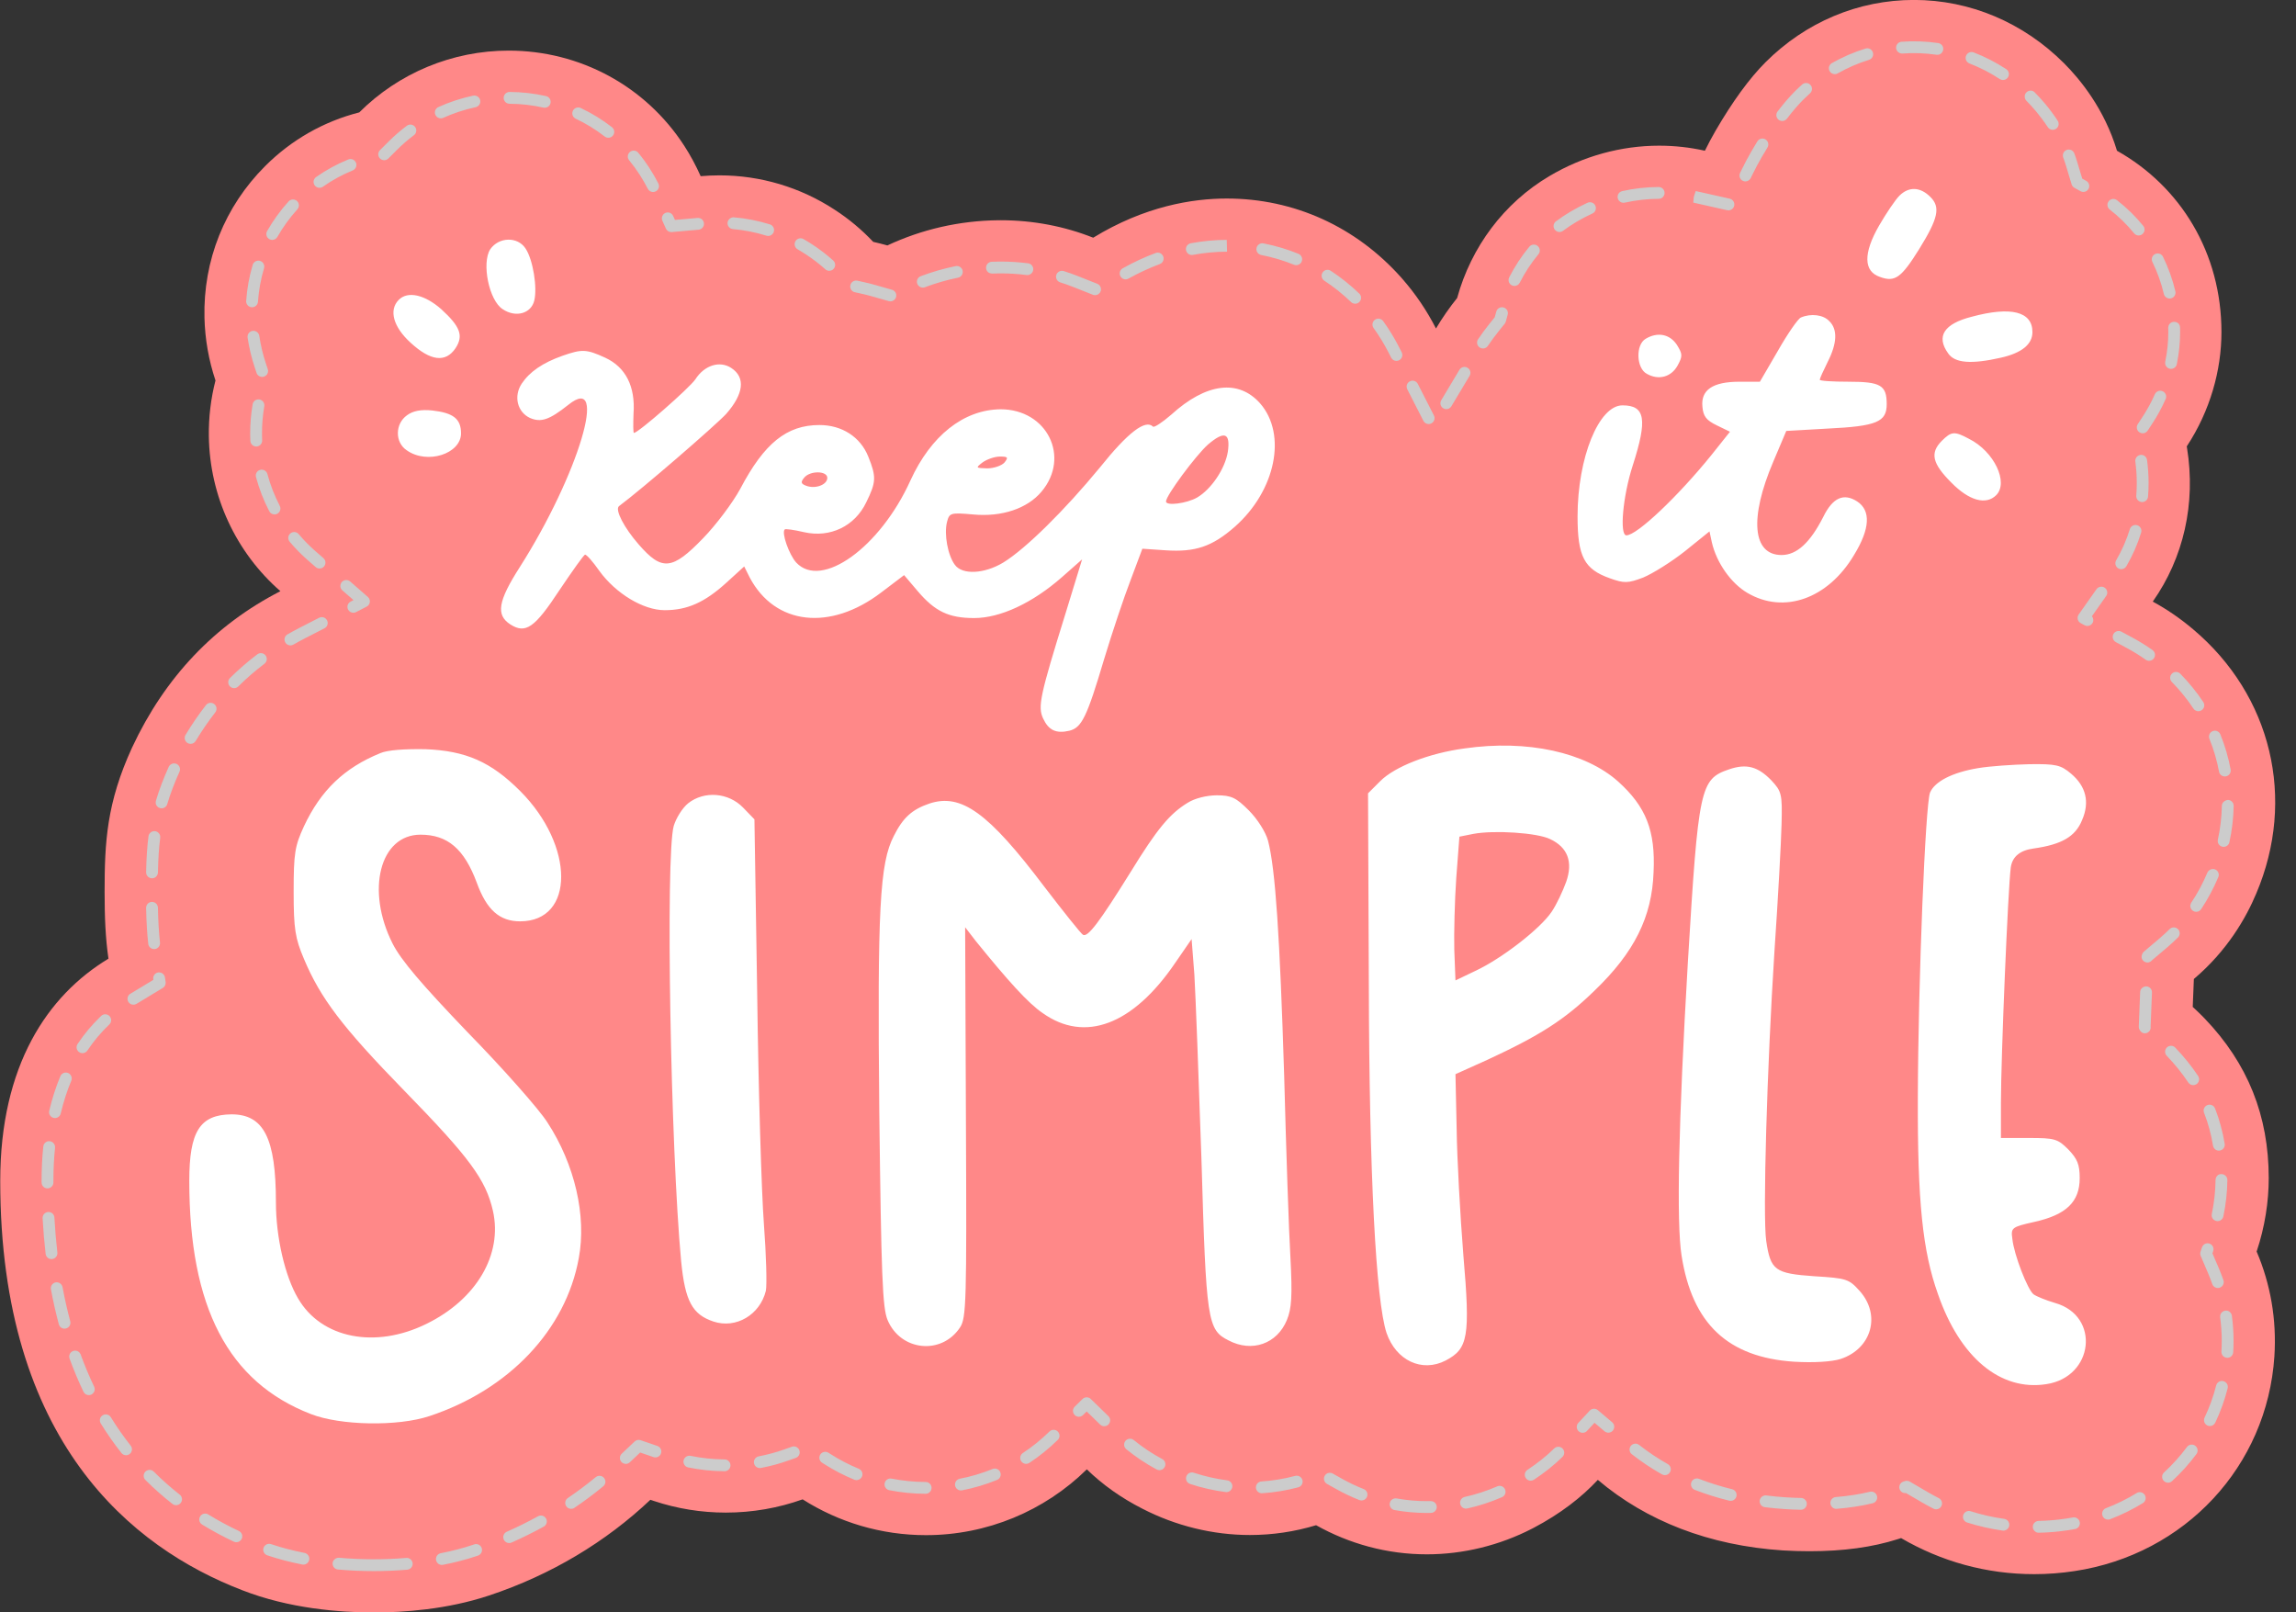
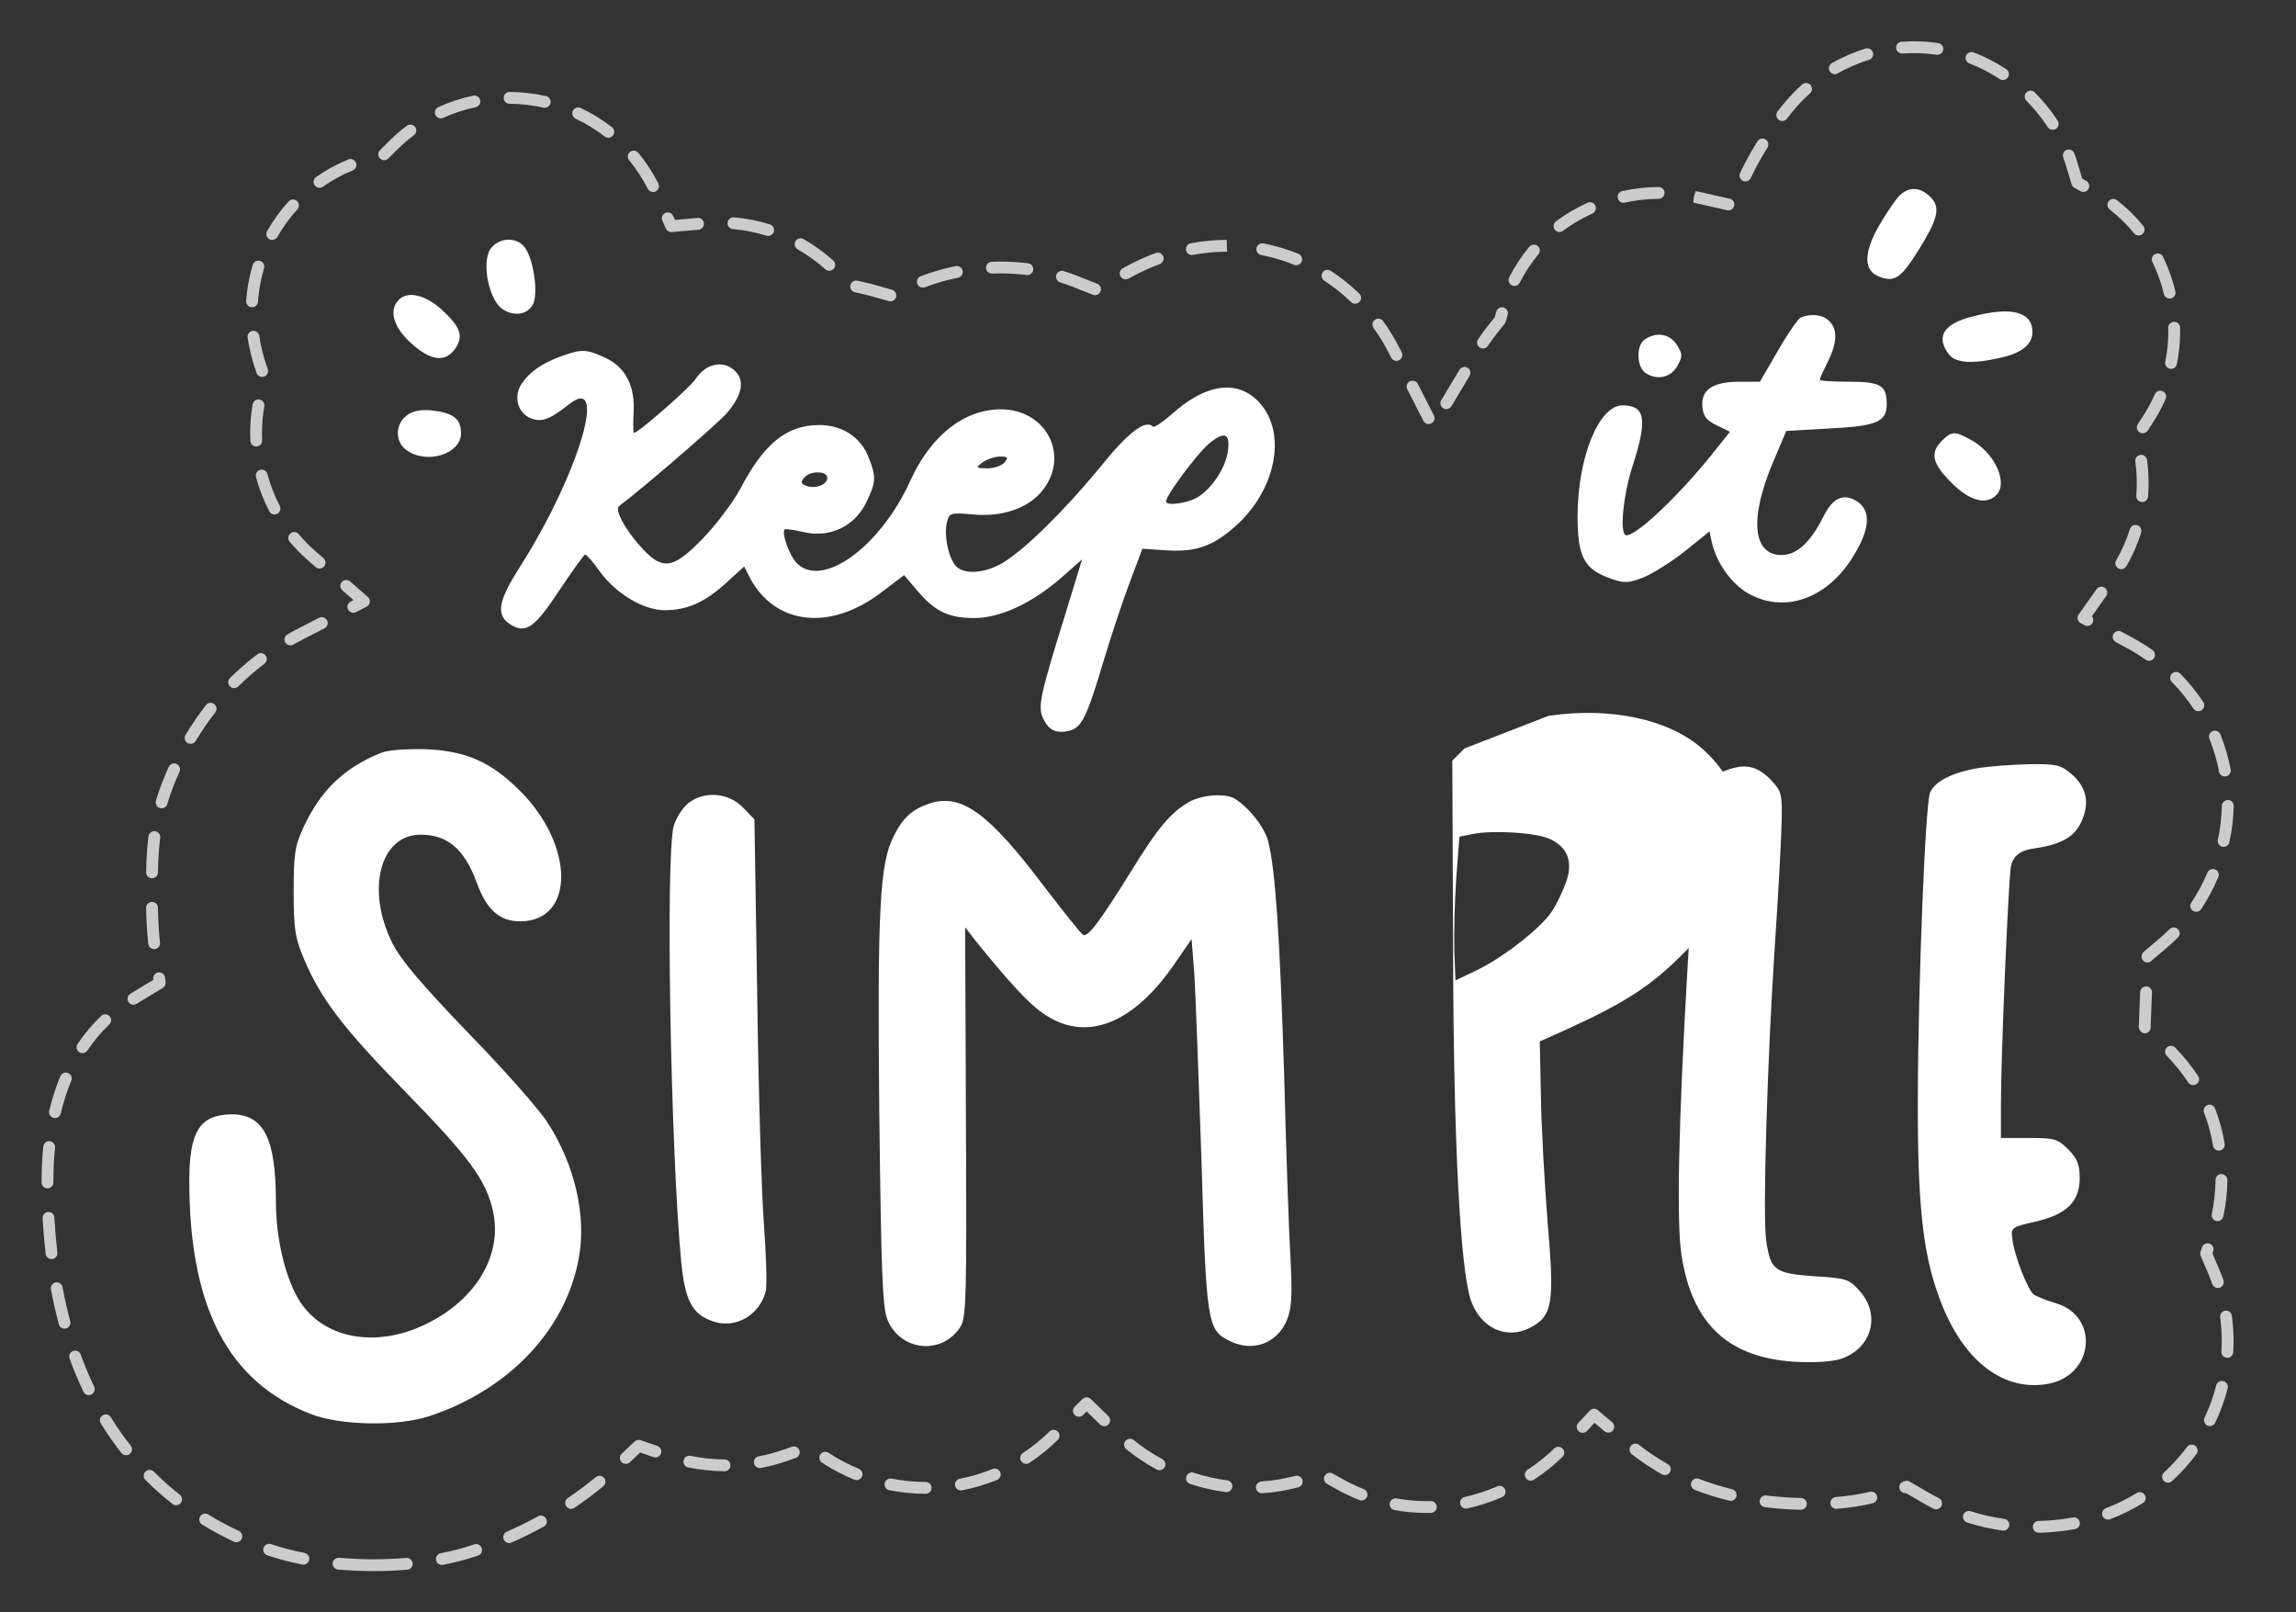
<svg xmlns="http://www.w3.org/2000/svg" fill="#ff8888" height="298" preserveAspectRatio="xMidYMid meet" version="1" viewBox="45.7 107.0 424.4 298.0" width="424.4" zoomAndPan="magnify">
  <rect x="45.7" y="107.0" width="424.4" height="298.0" fill="#333333" stroke="none" />
  <g id="change1_1">
-     <path d="m465.059 324.747c0-11.542-3.869-21.188-11.828-29.493l-.518-.529c-.567-.567-1.132-1.109-1.7-1.625.066-1.723.136-3.459.209-5.163 6.183-5.238 9.648-11.301 11.531-15.797 7.417-17.469 2.836-36.618-11.674-48.836-2.499-2.113-4.995-3.788-7.454-5.114 5.703-8.102 7.993-18.143 6.332-28.399-.017-.096-.032-.192-.049-.29 4.349-6.609 6.413-14.114 6.413-21.124 0-14.652-7.565-26.917-19.309-33.515-2.314-7.686-6.763-13.148-9.778-16.161-7.552-7.552-17.409-11.713-27.757-11.713-10.265 0-20 4.082-27.445 11.529-2.977 2.984-6.065 7.215-9.232 12.664-.719 1.243-1.369 2.47-1.96 3.679-2.745-.616-5.579-.936-8.456-.936-7.063 0-14.061 1.936-20.254 5.6-8.448 4.982-14.483 13.118-17.087 22.553-1.408 1.749-2.717 3.632-3.913 5.632-1.651-3.237-3.709-6.306-6.185-9.139l-.186-.213c-8.396-9.458-19.868-14.666-32.304-14.666-6.343 0-15.172 1.418-24.684 7.24-5.3-2.103-11.086-3.229-17.121-3.229l-.371.002c-7.266.077-14.202 1.687-20.559 4.658-.859-.245-1.732-.467-2.613-.663-2.107-2.235-4.491-4.233-7.115-5.935-6.353-4.159-13.722-6.355-21.31-6.355-1.164 0-2.32.051-3.468.151-.889-1.988-1.904-3.877-3.043-5.632-7.136-11.007-19.26-17.575-32.447-17.575-10.454 0-20.356 4.174-27.616 11.418-6.543 1.67-12.525 5.052-17.388 9.915-7.49 7.481-11.476 17.437-11.226 28.032.094 3.958.785 7.855 2.037 11.602-.855 3.325-1.277 6.786-1.228 10.301.16 11.094 5.022 21.48 13.225 28.64-12.15 6.24-21.331 15.886-27.401 28.872-4.726 10.271-5.091 17.541-5.091 26.691 0 4.617.156 8.548.712 12.355-11.278 6.812-20.005 19.74-20.005 41.08 0 48.26 24.396 67.8 44.688 75.627 8.703 3.412 18.064 4.129 24.383 4.129 5.419 0 13.517-.546 21.278-3.131 11.474-3.807 21.617-9.928 29.828-17.695.205.07.412.141.621.211 4.302 1.433 8.778 2.158 13.306 2.158h.002c4.958 0 9.746-.855 14.214-2.448 6.673 4.238 14.528 6.616 22.794 6.616 11.267 0 21.896-4.453 29.734-12.163 2.93 2.854 6.362 5.285 10.286 7.281 6.174 3.178 13.033 4.856 19.86 4.856 4.223 0 8.337-.627 12.235-1.811 6.155 3.455 13.159 5.381 20.467 5.381h.002c6.718 0 13.464-1.651 19.508-4.773l.235-.122c4.924-2.591 8.81-5.596 11.866-8.868 8.944 7.594 20.572 12.152 34.225 13.043 1.685.1 3.321.147 4.865.147 6.289 0 11.649-.734 16.385-2.241 0 0 .491-.16.578-.188 7.409 4.325 15.763 6.667 24.609 6.667h.004c2.478 0 4.986-.192 7.456-.569 20.412-3.082 35.59-19.378 36.932-39.666.452-6.85-.74-13.449-3.28-19.39 1.542-4.611 2.235-9.262 2.235-13.562z" />
-   </g>
+     </g>
  <g id="change2_1">
    <path d="m114.815 397.369c-2.241 0-4.476-.098-6.641-.29-.601-.053-1.045-.584-.992-1.184.053-.606.625-1.026 1.184-.992 4.041.36 8.341.377 12.431.032.597-.055 1.128.392 1.179.996.051.601-.395 1.128-.996 1.179-2.022.171-4.097.258-6.166.258zm12.559-1.141c-.512 0-.968-.363-1.071-.885-.113-.591.273-1.164.866-1.28 2.062-.399 4.022-.909 5.826-1.51l.367-.122c.574-.19 1.188.119 1.382.691.19.572-.119 1.19-.691 1.382l-.373.124c-1.887.629-3.939 1.162-6.095 1.58-.07.013-.141.019-.211.019zm-25.59-.055c-.07 0-.141-.006-.213-.021-2.282-.448-4.459-1.019-6.471-1.7-.572-.194-.879-.813-.685-1.384s.815-.87 1.384-.685c1.922.65 4.003 1.196 6.193 1.627.591.115.977.689.859 1.282-.1.52-.559.881-1.068.881zm38.028-3.984c-.42 0-.819-.243-1-.653-.243-.55.009-1.196.561-1.44 1.96-.862 3.907-1.826 5.784-2.86.525-.296 1.192-.1 1.482.429.292.527.1 1.192-.429 1.482-1.934 1.066-3.939 2.058-5.959 2.95-.143.062-.292.092-.439.092zm-50.425-.156c-.156 0-.316-.034-.465-.104-2.024-.953-3.999-2.018-5.871-3.167-.514-.314-.674-.987-.358-1.501.314-.514.987-.678 1.501-.358 1.802 1.105 3.707 2.133 5.658 3.052.546.256.781.906.523 1.452-.186.395-.578.627-.987.627zm333.157-1.753c-.593 0-1.081-.476-1.092-1.071-.011-.604.467-1.1 1.071-1.113 1.702-.032 3.446-.183 5.182-.448.388-.058.774-.124 1.154-.192.578-.117 1.162.279 1.271.874.111.593-.282 1.162-.874 1.271-.405.077-.813.143-1.224.205-1.828.279-3.668.439-5.466.473h-.021zm-6.53-.388c-.051 0-.102-.004-.156-.011-2.224-.316-4.43-.817-6.556-1.493-.576-.183-.894-.798-.71-1.371.181-.574.8-.891 1.371-.71 2.011.64 4.097 1.113 6.202 1.412.597.085 1.013.638.928 1.235-.077.544-.544.938-1.079.938zm19.341-2.037c-.439 0-.855-.267-1.019-.704-.215-.563.066-1.194.631-1.408 1.977-.755 3.89-1.698 5.684-2.8.505-.318 1.184-.158 1.501.358.316.514.156 1.186-.358 1.501-1.909 1.175-3.945 2.177-6.05 2.979-.128.049-.258.073-.388.073zm-125.914-1.231c-1.99 0-4.001-.179-5.974-.535-.593-.107-.987-.674-.881-1.269.109-.595.678-.977 1.269-.881 1.845.333 3.724.501 5.585.501l.714-.009h.028c.591 0 1.077.471 1.092 1.064.015.601-.461 1.105-1.064 1.12l-.77.009zm69.142-.589h-.023c-.919-.019-1.866-.06-2.832-.117-1.297-.085-2.566-.205-3.813-.363-.599-.077-1.024-.623-.947-1.22.075-.599.65-1.034 1.22-.947 1.205.154 2.431.269 3.677.35.932.058 1.849.094 2.743.113.604.013 1.081.512 1.068 1.115-.013.595-.499 1.068-1.092 1.068zm24.999-.085c-.168 0-.337-.038-.497-.119-.714-.365-1.425-.753-2.128-1.164l-2.95-1.721c-.542.062-1.024-.241-1.186-.753-.181-.576.136-1.19.71-1.371l.296-.094c.296-.096.614-.058.881.098l3.348 1.956c.67.39 1.341.757 2.022 1.105.537.275.751.932.476 1.469-.194.377-.576.595-.973.595zm-252.314-.087c-.35 0-.693-.168-.904-.48-.337-.499-.207-1.177.292-1.516 1.781-1.207 3.519-2.506 5.161-3.86.465-.386 1.152-.322 1.538.147.384.465.318 1.154-.147 1.538-1.698 1.399-3.489 2.738-5.327 3.984-.188.128-.401.188-.612.188zm233.855 0c-.561 0-1.039-.433-1.086-1.002-.049-.601.397-1.128.998-1.177 2.271-.188 4.391-.514 6.302-.977.595-.132 1.177.222 1.318.806.141.586-.22 1.175-.806 1.318-2.02.486-4.253.834-6.635 1.028-.03.002-.062.004-.092.004zm-68.448-.041c-.501 0-.953-.345-1.066-.855-.13-.589.241-1.171.83-1.303 2.06-.459 4.086-1.118 6.023-1.96.546-.241 1.196.013 1.435.565.241.552-.011 1.196-.565 1.435-2.064.9-4.223 1.604-6.419 2.092-.079.017-.16.026-.237.026zm-238.428-.636c-.237 0-.473-.077-.674-.232-1.755-1.376-3.436-2.866-4.997-4.427-.427-.427-.427-1.118 0-1.544s1.118-.427 1.544 0c1.499 1.499 3.116 2.93 4.801 4.253.473.373.557 1.06.186 1.533-.215.275-.535.418-.859.418zm287.36-.798c-.085 0-.173-.011-.26-.032-2.207-.54-4.355-1.214-6.385-2.003-.561-.218-.84-.851-.621-1.414.22-.561.855-.842 1.414-.621 1.941.755 3.997 1.399 6.112 1.917.584.143.943.734.8 1.32-.122.497-.567.832-1.06.832zm-68.237-.07c-.134 0-.269-.023-.401-.077-1.45-.572-2.881-1.252-4.255-2.02l-1.732-.97c-.525-.296-.712-.962-.418-1.489s.958-.712 1.489-.418l1.73.97c1.286.723 2.63 1.359 3.988 1.896.561.22.836.855.614 1.416-.168.429-.58.691-1.015.691zm-80.571-1.239h-.002c-2.259-.004-4.517-.226-6.718-.661-.591-.115-.977-.691-.859-1.282.115-.593.693-.981 1.282-.859 2.062.405 4.182.614 6.3.618.604.002 1.092.491 1.09 1.094-.002.601-.491 1.09-1.092 1.09zm62.14-.096c-.572 0-1.051-.444-1.09-1.022-.038-.601.416-1.12 1.019-1.16 2.109-.139 4.208-.484 6.24-1.03.591-.145 1.182.192 1.339.772.156.582-.19 1.182-.772 1.339-2.171.58-4.413.951-6.667 1.098-.023.002-.047.002-.07.002zm-6.539-.213c-.047 0-.094-.002-.143-.009-2.222-.288-4.438-.793-6.581-1.499-.574-.188-.885-.806-.695-1.378.188-.574.804-.891 1.378-.695 2.013.663 4.093 1.135 6.181 1.405.597.079 1.019.625.943 1.224-.073.55-.542.951-1.081.951zm-49.088-.307c-.512 0-.968-.363-1.071-.885-.113-.591.273-1.164.866-1.28 2.069-.399 4.11-1.004 6.063-1.8.557-.232 1.196.041 1.423.599.228.559-.041 1.196-.599 1.423-2.086.849-4.263 1.497-6.473 1.924-.07.013-.139.019-.209.019zm223.132-1.433c-.294 0-.589-.119-.804-.354-.409-.444-.377-1.135.066-1.542 1.559-1.431 2.986-3.013 4.24-4.705.36-.482 1.043-.582 1.527-.226.484.358.586 1.043.226 1.527-1.335 1.802-2.856 3.489-4.517 5.012-.209.194-.473.288-.738.288zm-117.807-.369c-.354 0-.702-.173-.911-.491-.333-.503-.194-1.182.309-1.512 1.843-1.216 3.506-2.546 4.948-3.956.431-.42 1.126-.416 1.544.017.422.431.414 1.122-.017 1.544-1.54 1.508-3.314 2.926-5.272 4.216-.186.124-.395.181-.601.181zm-124.611-.104c-.139 0-.279-.026-.416-.081-1.883-.774-3.717-1.723-5.449-2.819l-.505-.32c-.51-.324-.661-.998-.339-1.508.326-.51 1.002-.653 1.508-.339l.505.32c1.625 1.03 3.344 1.919 5.112 2.645.557.23.823.868.595 1.427-.175.42-.582.676-1.011.676zm149.414-.921c-.183 0-.367-.045-.537-.141-1.949-1.103-3.824-2.357-5.575-3.728-.473-.371-.557-1.058-.186-1.533.371-.478 1.056-.557 1.533-.186 1.663 1.305 3.449 2.497 5.302 3.545.525.296.71.964.414 1.489-.2.356-.572.554-.951.554zm-173.812-.723h-.006c-2.259-.015-4.519-.252-6.718-.704-.591-.122-.97-.7-.851-1.29.122-.593.706-.97 1.29-.851 2.06.424 4.178.646 6.291.661.604.004 1.09.497 1.086 1.098s-.493 1.086-1.092 1.086zm80.389-.194c-.177 0-.354-.043-.52-.132-2.041-1.103-3.931-2.365-5.615-3.747-.465-.384-.533-1.071-.151-1.538.386-.465 1.073-.531 1.538-.151 1.576 1.295 3.348 2.478 5.27 3.517.529.286.727.949.439 1.48-.196.365-.572.572-.96.572zm-73.876-.395c-.514 0-.973-.365-1.071-.889-.113-.593.277-1.164.87-1.275 1.627-.309 3.25-.749 4.82-1.307l1.301-.463c.565-.211 1.192.094 1.395.661.203.569-.094 1.194-.661 1.395l-1.301.463c-1.676.599-3.408 1.068-5.148 1.397-.068.013-.136.019-.205.019zm-24.769-.77c-.29 0-.578-.115-.793-.341-.414-.437-.395-1.13.043-1.544l2.384-2.256c.299-.277.727-.369 1.105-.239l3.092 1.062c.572.196.874.817.678 1.386-.196.572-.817.874-1.386.678l-2.468-.847-1.904 1.802c-.211.2-.482.299-.751.299zm73.996-.002c-.354 0-.702-.173-.913-.491-.331-.503-.192-1.182.311-1.514 1.749-1.15 3.404-2.489 4.92-3.98.433-.422 1.124-.416 1.544.013.422.431.418 1.122-.013 1.544-1.619 1.589-3.385 3.018-5.249 4.248-.186.122-.395.179-.601.179zm-166.371-1.597c-.322 0-.642-.143-.857-.416-1.359-1.721-2.645-3.559-3.822-5.466-.316-.514-.158-1.186.356-1.504.512-.311 1.186-.16 1.504.356 1.132 1.836 2.369 3.604 3.677 5.261.373.473.292 1.16-.181 1.533-.2.158-.439.235-.676.235zm269.243-4.146c-.267 0-.535-.098-.744-.294-.441-.412-.465-1.103-.053-1.542l2.111-2.263c.397-.427 1.06-.465 1.504-.087l2.636 2.237c.461.39.516 1.079.126 1.538-.386.463-1.077.518-1.538.126l-1.843-1.563-1.401 1.501c-.213.23-.505.348-.798.348zm-88.43-1.216c-.275 0-.55-.102-.761-.309l-2.485-2.418-.676.665c-.429.422-1.12.418-1.544-.013-.422-.431-.418-1.122.013-1.544l1.437-1.414c.427-.414 1.105-.418 1.527-.004l3.25 3.163c.433.42.441 1.111.021 1.544-.213.22-.499.331-.783.331zm204.373-.03c-.158 0-.318-.034-.469-.107-.544-.258-.776-.909-.516-1.454.904-1.902 1.627-3.905 2.148-5.952.147-.584.738-.945 1.327-.789.584.147.938.742.789 1.327-.554 2.184-1.327 4.321-2.293 6.353-.186.392-.578.623-.985.623zm-392.07-5.718c-.407 0-.798-.228-.985-.621-.938-1.96-1.802-4.024-2.57-6.136-.207-.567.085-1.194.653-1.399.574-.205 1.194.085 1.399.653.744 2.045 1.58 4.044 2.489 5.94.26.544.03 1.196-.514 1.457-.151.073-.314.107-.471.107zm395.291-6.897c-.021 0-.043 0-.064-.002-.604-.036-1.062-.552-1.026-1.154.038-.659.058-1.314.058-1.966 0-1.463-.098-2.93-.29-4.359-.081-.599.337-1.15.934-1.228.604-.107 1.147.335 1.228.934.207 1.527.311 3.092.311 4.654 0 .695-.019 1.393-.062 2.094-.034.58-.516 1.028-1.09 1.028zm-399.778-5.385c-.484 0-.926-.322-1.056-.81-.557-2.086-1.047-4.261-1.457-6.466-.111-.593.279-1.164.872-1.273.574-.109 1.16.277 1.273.872.401 2.152.879 4.272 1.423 6.304.156.582-.192 1.182-.774 1.337-.094.023-.19.036-.282.036zm398.023-7.516c-.452 0-.874-.284-1.032-.734-.25-.721-.525-1.435-.83-2.141l-1.305-3.056c-.104-.245-.115-.52-.032-.774l.271-.813c.194-.569.813-.881 1.382-.691.572.192.881.81.691 1.382l-.141.42 1.143 2.672c.322.755.618 1.516.885 2.284.196.569-.104 1.192-.674 1.391-.119.041-.239.06-.358.06zm-400.435-5.342c-.546 0-1.017-.409-1.083-.966-.247-2.135-.435-4.351-.557-6.588-.034-.601.429-1.118 1.03-1.15.625-.034 1.118.429 1.15 1.03.122 2.192.305 4.366.548 6.456.068.599-.36 1.141-.96 1.211-.043.004-.085.006-.128.006zm400.39-7.019c-.075 0-.149-.006-.226-.023-.591-.124-.968-.702-.845-1.292.439-2.099.672-4.216.695-6.291.006-.601.467-1.13 1.105-1.079.601.006 1.086.501 1.079 1.105-.023 2.216-.273 4.474-.742 6.714-.107.514-.561.868-1.066.868zm-401.126-6.048c-.604 0-1.092-.488-1.092-1.092v-.29c0-2.192.104-4.331.314-6.36.062-.601.608-1.058 1.196-.975.599.06 1.036.597.975 1.196-.198 1.954-.301 4.02-.301 6.138v.29c0 .604-.488 1.092-1.092 1.092zm401.358-6.98c-.525 0-.987-.38-1.075-.915-.348-2.116-.906-4.163-1.659-6.085-.22-.563.058-1.196.618-1.416.565-.218 1.196.058 1.416.618.808 2.064 1.405 4.261 1.779 6.528.098.595-.305 1.156-.9 1.254-.06.011-.119.015-.179.015zm-399.976-6.018c-.083 0-.166-.009-.252-.03-.586-.139-.949-.727-.81-1.314.533-2.246 1.224-4.398 2.058-6.396.232-.559.877-.815 1.429-.589.557.232.819.872.589 1.429-.789 1.89-1.446 3.928-1.951 6.059-.119.503-.567.84-1.062.84zm395.24-6.082c-.352 0-.7-.171-.911-.488-1.118-1.687-2.457-3.348-3.984-4.941-.416-.435-.401-1.126.034-1.544s1.126-.401 1.544.034c1.614 1.685 3.037 3.451 4.227 5.244.333.503.196 1.182-.307 1.514-.186.122-.395.181-.604.181zm-390.155-5.914c-.211 0-.422-.06-.608-.186-.501-.337-.636-1.015-.299-1.514 1.275-1.9 2.743-3.645 4.361-5.185.435-.414 1.126-.401 1.544.038.416.437.399 1.128-.038 1.544-1.504 1.429-2.868 3.052-4.054 4.818-.211.316-.557.484-.906.484zm381.211-3.668c-.237 0-.476-.085-.674-.262-.243-.218-.456-.604-.446-.93l.254-6.441c.026-.601.529-1.022 1.137-1.047.604.026 1.071.535 1.047 1.137l-.247 6.255c.053.318-.021.653-.243.902-.226.252-.527.386-.827.386zm-371.797-5.285c-.369 0-.729-.188-.934-.527-.311-.516-.147-1.188.369-1.499l4.253-2.57-.019-.132c-.085-.597.326-1.152.923-1.239.584-.073 1.152.324 1.239.923l.124.849c.062.435-.141.866-.516 1.092l-4.873 2.945c-.177.107-.371.158-.565.158zm372.292-7.806h-.043c-.604-.028-1.073-.488-1.047-1.09.015-.305.158-.687.39-.885l2.918-2.472c.663-.561 1.286-1.137 1.868-1.719.427-.427 1.118-.427 1.544 0s.427 1.118 0 1.544c-.625.625-1.29 1.239-2 1.843l-2.796 2.367c-.203.247-.501.412-.834.412zm-368.466-2.474c-.548 0-1.022-.414-1.083-.97-.215-1.93-.339-4.037-.395-6.635-.013-.604.467-1.103 1.068-1.115h.023c.593 0 1.079.473 1.092 1.068.053 2.531.175 4.577.382 6.439.066.599-.365 1.141-.964 1.207-.043.004-.083.006-.124.006zm377.468-6.889c-.209 0-.42-.06-.606-.183-.501-.335-.638-1.013-.303-1.514 1.158-1.738 2.154-3.596 2.962-5.522.228-.55.87-.84 1.433-.621.554.228.836.827.612 1.384l-.026.064c-.868 2.071-1.93 4.052-3.165 5.905-.211.316-.557.486-.909.486zm-377.852-6.198h-.021c-.604-.013-1.083-.512-1.071-1.113.053-2.647.188-4.696.435-6.645.077-.601.631-1.032 1.22-.947.599.077 1.022.623.947 1.22-.237 1.87-.365 3.849-.418 6.415-.013.597-.499 1.071-1.092 1.071zm382.921-5.807c-.077 0-.156-.009-.232-.026-.591-.128-.964-.71-.834-1.299.452-2.071.702-4.184.738-6.281.011-.604.55-.994 1.111-1.073.604.011 1.083.508 1.073 1.111-.041 2.241-.305 4.498-.789 6.707-.111.512-.563.859-1.066.859zm-381.155-7.123c-.102 0-.207-.015-.311-.045-.578-.173-.906-.781-.736-1.359.601-2.015 1.376-4.063 2.365-6.257.25-.548.898-.785 1.446-.546.55.25.793.896.546 1.446-.951 2.103-1.691 4.061-2.263 5.98-.141.473-.576.781-1.047.781zm381.375-5.888c-.514 0-.975-.367-1.071-.891-.386-2.073-.983-4.112-1.777-6.063-.228-.559.041-1.196.599-1.423.552-.235 1.194.041 1.423.599.849 2.088 1.489 4.27 1.9 6.485.111.593-.279 1.164-.872 1.273-.068.013-.136.019-.203.019zm-376.013-6.025c-.192 0-.386-.051-.563-.156-.516-.311-.682-.981-.373-1.499 1.154-1.917 2.423-3.771 3.775-5.507.369-.48 1.058-.565 1.531-.192.478.371.563 1.056.192 1.531-1.297 1.668-2.517 3.449-3.626 5.293-.205.341-.567.529-.936.529zm371.121-6.033c-.352 0-.7-.171-.911-.488-1.158-1.747-2.502-3.402-3.99-4.916-.422-.431-.418-1.122.013-1.544.433-.42 1.124-.416 1.544.013 1.587 1.614 3.018 3.376 4.255 5.24.333.501.196 1.179-.307 1.514-.186.122-.395.181-.604.181zm-363.074-4.265c-.282 0-.563-.109-.776-.324-.424-.429-.42-1.12.009-1.544 1.582-1.568 3.282-3.041 5.052-4.383.476-.36 1.162-.271 1.529.211.365.48.271 1.164-.211 1.529-1.693 1.284-3.318 2.694-4.835 4.195-.213.211-.491.316-.768.316zm353.968-5.054c-.22 0-.439-.066-.631-.2-1.105-.783-2.233-1.486-3.353-2.088l-2.169-1.171c-.531-.288-.729-.949-.444-1.48.288-.533.958-.723 1.48-.444l2.169 1.171c1.196.644 2.401 1.395 3.579 2.229.493.35.608 1.03.26 1.523-.213.301-.55.461-.891.461zm-343.565-2.845c-.377 0-.746-.196-.947-.548-.301-.525-.119-1.192.403-1.491.714-.409 1.442-.804 2.184-1.186l3.664-1.879c.535-.277 1.196-.066 1.469.471.277.537.064 1.194-.471 1.469l-3.664 1.881c-.712.367-1.41.744-2.094 1.137-.173.098-.358.145-.544.145zm332.163-3.594c-.177 0-.354-.043-.518-.13l-.723-.39c-.275-.149-.473-.407-.544-.712-.073-.303-.011-.623.168-.879l3.299-4.686c.35-.493 1.03-.608 1.523-.264.493.348.61 1.03.264 1.523l-2.636 3.741c.282.333.348.819.128 1.224-.198.367-.574.574-.962.574zm-320.532-2.442c-.395 0-.778-.215-.97-.593-.277-.537-.064-1.194.471-1.469l.533-.275-2.06-1.796c-.454-.397-.501-1.088-.104-1.542.399-.456 1.088-.499 1.542-.104l3.272 2.856c.273.239.409.597.365.955-.043.36-.262.674-.584.838l-1.964 1.009c-.16.083-.331.122-.499.122zm326.789-8.051c-.188 0-.377-.047-.55-.149-.52-.303-.697-.973-.392-1.493 1.054-1.809 1.904-3.745 2.529-5.758.177-.574.778-.906 1.367-.719.576.179.898.791.719 1.367-.674 2.171-1.591 4.259-2.73 6.21-.203.348-.567.542-.943.542zm-333.033-.122c-.256 0-.512-.09-.719-.269l-1.495-1.305c-1.182-1.032-2.297-2.169-3.312-3.378-.388-.461-.328-1.15.134-1.538.461-.39 1.15-.331 1.538.134.943 1.122 1.979 2.177 3.077 3.135l1.495 1.305c.454.397.501 1.088.104 1.542-.218.247-.52.373-.823.373zm-8.324-9.996c-.392 0-.774-.213-.968-.589-1.043-2-1.868-4.125-2.457-6.313-.158-.582.188-1.182.77-1.337.582-.154 1.182.188 1.337.77.548 2.035 1.318 4.009 2.286 5.873.279.533.07 1.194-.465 1.472-.16.083-.333.124-.503.124zm345.222-2.288c-.03 0-.06-.002-.09-.004-.601-.047-1.049-.574-1-1.175.062-.772.092-1.553.092-2.333 0-1.314-.09-2.651-.267-3.971-.079-.599.341-1.147.938-1.226.576-.109 1.145.337 1.228.936.188 1.418.284 2.851.284 4.261 0 .84-.034 1.676-.1 2.508-.045.572-.523 1.004-1.086 1.004zm-348.598-10.265c-.58 0-1.062-.454-1.09-1.041-.017-.324-.026-.65-.03-.977l-.004-.448c0-1.785.154-3.581.454-5.336.102-.595.65-.994 1.263-.891.595.102.994.668.891 1.263-.282 1.631-.424 3.304-.424 4.965l.004.416c.004.303.013.604.026.906.03.601-.435 1.113-1.039 1.141-.017.002-.034.002-.051.002zm348.696-2.444c-.207 0-.416-.058-.599-.179-.505-.333-.644-1.009-.314-1.512l.849-1.29c.879-1.333 1.655-2.755 2.31-4.233.243-.552.9-.8 1.44-.557.552.243.802.889.557 1.44-.702 1.589-1.538 3.12-2.482 4.551l-.847 1.288c-.211.32-.559.493-.913.493zm-131.988-1.706c-.397 0-.781-.218-.973-.595l-2.977-5.837c-.275-.537-.062-1.196.476-1.469.54-.271 1.196-.062 1.469.476l2.977 5.837c.275.537.062 1.196-.476 1.469-.16.081-.328.119-.497.119zm3.265-2.755c-.192 0-.386-.049-.561-.156-.518-.309-.687-.979-.375-1.497l3.363-5.622c.311-.518.983-.689 1.497-.375.518.309.687.979.375 1.497l-3.363 5.622c-.205.341-.565.531-.936.531zm-218.882-5.959c-.456 0-.883-.288-1.036-.744l-.341-1.019c-.601-1.8-1.043-3.655-1.314-5.511-.085-.597.326-1.152.923-1.239.576-.073 1.152.324 1.239.923.252 1.73.663 3.457 1.224 5.133l.341 1.017c.19.574-.117 1.192-.689 1.384-.115.038-.232.055-.348.055zm352.844-1.489c-.073 0-.147-.006-.22-.021-.591-.122-.973-.697-.853-1.288.375-1.836.565-3.683.565-5.487l-.011-.781c-.015-.604.463-1.103 1.066-1.118.704.004 1.103.463 1.118 1.066l.011.832c0 1.951-.205 3.945-.608 5.922-.107.518-.561.874-1.068.874zm-143.18-1.469c-.397 0-.781-.218-.973-.597l-.476-.934c-.804-1.578-1.738-3.109-2.777-4.551-.354-.488-.243-1.171.247-1.523.484-.358 1.169-.243 1.523.247 1.105 1.529 2.096 3.156 2.952 4.837l.476.934c.275.537.06 1.194-.478 1.467-.158.081-.326.119-.495.119zm15.993-2.297c-.211 0-.422-.06-.61-.186-.499-.337-.633-1.015-.296-1.516.67-.994 1.371-1.949 2.09-2.839l.99-1.231.288-1.047c.16-.58.757-.917 1.344-.763.58.16.923.761.763 1.344l-.348 1.265c-.041.143-.109.277-.203.395l-1.135 1.41c-.678.84-1.344 1.745-1.977 2.687-.211.314-.557.482-.906.482zm-227.521-7.62c-.026 0-.051 0-.077-.002-.601-.043-1.056-.563-1.015-1.164.156-2.267.563-4.513 1.207-6.671.175-.576.783-.9 1.361-.734.578.173.906.783.734 1.361-.599 2.003-.977 4.086-1.122 6.193-.041.576-.52 1.017-1.088 1.017zm203.899-.653c-.273 0-.546-.102-.757-.305-1.533-1.476-3.199-2.807-4.95-3.954-.505-.331-.646-1.007-.316-1.51.328-.512 1.011-.646 1.51-.316 1.866 1.22 3.638 2.636 5.27 4.206.435.418.448 1.109.03 1.544-.215.222-.501.335-.787.335zm-85.911-.435c-.098 0-.2-.013-.299-.043l-2.96-.845c-.676-.192-1.361-.367-2.052-.52l-1.26-.279c-.589-.13-.96-.714-.83-1.303.13-.586.708-.96 1.303-.83l1.258.279c.736.162 1.463.35 2.177.554l2.96.845c.58.164.917.77.751 1.348-.136.48-.574.793-1.049.793zm236.455-.523c-.495 0-.943-.337-1.062-.838-.491-2.058-1.203-4.052-2.122-5.925-.264-.542-.041-1.194.501-1.461.537-.258 1.196-.045 1.461.501.987 2.018 1.757 4.163 2.284 6.377.141.586-.222 1.177-.808 1.316-.085.021-.171.03-.254.03zm-198.621-.618c-.134 0-.271-.026-.403-.077l-3.568-1.416c-.813-.322-1.64-.616-2.478-.879-.576-.181-.896-.793-.717-1.369.183-.576.795-.896 1.369-.717.889.279 1.768.591 2.632.934l3.568 1.416c.561.222.834.857.612 1.418-.171.429-.58.689-1.015.689zm-31.839-1.397c-.441 0-.855-.269-1.022-.706-.213-.563.07-1.194.636-1.408 2.099-.793 4.272-1.42 6.46-1.862.584-.117 1.167.262 1.286.855.119.591-.262 1.167-.855 1.286-2.071.418-4.131 1.011-6.119 1.764-.128.047-.258.07-.386.07zm109.362-.309c-.166 0-.335-.038-.493-.117-.54-.273-.755-.93-.482-1.467 1.032-2.037 2.284-3.943 3.724-5.671.388-.463 1.077-.523 1.538-.139.463.386.525 1.075.139 1.538-1.333 1.6-2.495 3.37-3.451 5.257-.192.38-.578.599-.975.599zm-71.88-1.218c-.382 0-.751-.2-.951-.557-.296-.527-.109-1.192.416-1.486 1.971-1.107 4.02-2.06 6.089-2.83.567-.213 1.194.079 1.405.642.209.565-.077 1.194-.642 1.405-1.964.732-3.909 1.634-5.782 2.685-.171.096-.354.141-.535.141zm-18.158-.793c-.047 0-.094-.002-.141-.009-1.568-.2-3.169-.303-4.762-.303l-.322.002c-.418.006-.847.017-1.273.034-.697-.034-1.111-.448-1.135-1.049s.446-1.111 1.049-1.135c.444-.017.889-.028 1.337-.034l.337-.002c1.691 0 3.389.109 5.046.32.599.077 1.022.625.945 1.222-.07.55-.542.953-1.081.953zm-36.622-.791c-.26 0-.52-.092-.729-.279-1.13-1.015-2.352-1.951-3.634-2.781-.488-.32-.983-.623-1.482-.909-.525-.299-.706-.966-.405-1.489.296-.525.968-.706 1.489-.405.537.307 1.066.631 1.589.97 1.373.891 2.689 1.898 3.903 2.988.448.403.486 1.094.083 1.542-.215.241-.514.363-.813.363zm86.318-1.036c-.139 0-.277-.026-.412-.081-1.951-.795-3.992-1.403-6.067-1.804-.591-.115-.977-.689-.864-1.282.115-.593.687-.975 1.282-.864 2.212.431 4.389 1.079 6.473 1.928.559.228.827.864.599 1.423-.173.424-.58.68-1.011.68zm-19.301-1.885c-.514 0-.973-.367-1.071-.891-.111-.593.279-1.162.872-1.273 2.222-.416 4.462-.627 6.654-.629l.062 2.184c-2.118.002-4.223.2-6.315.591-.068.013-.134.019-.203.019zm-169.975-2.785c-.183 0-.369-.045-.537-.143-.525-.296-.71-.964-.412-1.486 1.109-1.958 2.446-3.805 3.975-5.492.407-.444 1.098-.478 1.542-.075.446.405.48 1.094.075 1.542-1.42 1.568-2.664 3.284-3.694 5.101-.2.354-.569.552-.949.552zm91.665-.736c-.107 0-.218-.015-.324-.049-2.011-.627-4.093-1.036-6.187-1.216-.601-.051-1.045-.58-.994-1.182.053-.601.614-1.03 1.182-.994 2.25.192 4.487.631 6.648 1.305.576.179.898.791.719 1.367-.145.469-.578.768-1.043.768zm253.327-.087c-.318 0-.631-.139-.847-.403-1.318-1.623-2.832-3.099-4.5-4.391-.476-.371-.563-1.056-.194-1.533.371-.476 1.056-.561 1.533-.194 1.798 1.395 3.431 2.99 4.854 4.741.382.469.309 1.156-.158 1.536-.203.164-.446.245-.689.245zm-271.233-.625c-.427 0-.819-.25-.996-.646l-.648-1.446c-.247-.55 0-1.196.55-1.442.544-.252 1.194-.002 1.442.55l.331.736 4.174-.365c.627-.047 1.13.392 1.184.992.053.601-.392 1.13-.992 1.184l-4.948.433c-.032.002-.064.004-.096.004zm164.178-.015c-.331 0-.659-.151-.872-.435-.363-.484-.267-1.169.215-1.529.857-.644 1.77-1.254 2.711-1.809 1.011-.597 2.064-1.147 3.129-1.631.55-.243 1.194-.009 1.446.542.25.548.009 1.196-.542 1.446-.994.452-1.977.966-2.924 1.525-.87.514-1.715 1.077-2.506 1.672-.198.149-.429.22-.657.22zm31.227-4.001c-.079 0-.158-.009-.239-.026l-6.259-1.405.107-1.096.254-1.062-.254 1.062.345-1.041 6.285 1.41c.589.132.96.717.827 1.305-.115.508-.565.853-1.066.853zm-19.392-1.401c-.501 0-.953-.345-1.066-.855-.13-.589.241-1.171.83-1.303 2.216-.493 4.481-.746 6.731-.753h.004c.601 0 1.09.486 1.092 1.088.002.604-.486 1.094-1.09 1.096-2.092.006-4.199.241-6.264.702-.079.017-.16.026-.237.026zm-179.38-1.988c-.395 0-.776-.215-.97-.591-.478-.93-.99-1.813-1.516-2.625-.593-.917-1.243-1.809-1.939-2.651-.384-.467-.318-1.154.147-1.538.465-.386 1.152-.318 1.538.147.749.909 1.45 1.87 2.086 2.854.567.872 1.113 1.819 1.625 2.811.277.537.066 1.196-.469 1.472-.16.083-.333.122-.501.122zm264.378-.013c-.181 0-.365-.045-.535-.141l-1.128-.633c-.245-.136-.429-.367-.51-.636l-1.015-3.372c-.162-.542-.341-1.068-.531-1.578-.209-.567.077-1.194.642-1.405.572-.211 1.196.079 1.405.642.207.557.399 1.126.576 1.713l.887 2.95.744.418c.525.294.712.96.416 1.486-.198.356-.569.557-.951.557zm-326.04-.763c-.343 0-.68-.162-.894-.463-.345-.495-.228-1.175.264-1.523 1.86-1.307 3.862-2.401 5.954-3.254.55-.23 1.192.038 1.423.599.228.557-.041 1.194-.599 1.423-1.939.791-3.796 1.806-5.519 3.02-.192.134-.412.198-.629.198zm263.572-1.179c-.162 0-.324-.036-.478-.111-.542-.264-.768-.917-.503-1.459l.365-.749c.516-1.056 1.083-2.126 1.71-3.21.375-.648.749-1.273 1.118-1.877.316-.516.99-.676 1.501-.363.514.314.676.987.363 1.501-.36.591-.725 1.203-1.092 1.834-.601 1.036-1.143 2.06-1.638 3.071l-.365.746c-.188.388-.578.614-.981.614zm-251.614-3.922c-.279 0-.559-.107-.772-.32-.427-.427-.427-1.118 0-1.544l1.57-1.568c1.062-1.06 2.203-2.047 3.389-2.937.482-.36 1.164-.262 1.529.22.36.484.262 1.167-.22 1.529-1.105.827-2.167 1.747-3.154 2.732l-1.57 1.568c-.213.213-.493.32-.772.32zm41.436-4.15c-.235 0-.471-.075-.67-.23-1.661-1.29-3.468-2.399-5.368-3.295-.544-.258-.778-.909-.52-1.454.256-.548.909-.772 1.454-.52 2.043.964 3.986 2.158 5.773 3.547.476.369.563 1.056.192 1.531-.215.277-.537.422-.862.422zm266.986-1.465c-.356 0-.704-.175-.913-.495-1.444-2.203-2.935-3.856-3.933-4.854-.427-.427-.45-1.143-.023-1.57.427-.422 1.094-.452 1.521-.023.019.019.085.09.104.111 1.013 1.009 2.613 2.781 4.157 5.142.331.503.19 1.182-.316 1.51-.183.122-.39.179-.597.179zm-49.996-1.631c-.23 0-.463-.073-.661-.222-.48-.365-.574-1.049-.209-1.531 1.086-1.429 2.154-2.672 3.178-3.698.446-.446.902-.879 1.369-1.295.452-.403 1.141-.363 1.542.087s.363 1.141-.087 1.542c-.437.39-.864.793-1.28 1.209-.953.955-1.956 2.124-2.981 3.476-.215.282-.542.431-.87.431zm-247.961-.488c-.414 0-.81-.237-.994-.64-.25-.55-.006-1.196.542-1.446 2.052-.932 4.216-1.642 6.439-2.113.576-.115 1.169.25 1.295.842.124.591-.252 1.169-.842 1.295-2.067.437-4.08 1.098-5.986 1.964-.147.066-.301.098-.452.098zm19.215-1.96c-.079 0-.158-.009-.239-.026-2.047-.461-4.154-.7-6.266-.712-.604-.004-1.09-.495-1.086-1.098.004-.601.493-1.086 1.092-1.086h.006c2.267.013 4.532.271 6.731.763.589.132.96.717.827 1.305-.115.508-.565.853-1.066.853zm269.548-5.129c-.207 0-.414-.058-.599-.179-1.772-1.162-3.658-2.133-5.607-2.883-.563-.218-.842-.849-.627-1.412.218-.561.845-.838 1.412-.627 2.094.806 4.12 1.849 6.021 3.097.503.331.644 1.009.314 1.512-.209.32-.559.493-.913.493zm-31.092-1.081c-.38 0-.749-.198-.949-.552-.299-.523-.115-1.19.409-1.489 1.975-1.124 4.067-2.03 6.219-2.691.586-.183 1.19.145 1.365.721.179.578-.145 1.188-.721 1.365-2.0.616-3.948 1.459-5.784 2.504-.171.096-.356.143-.54.143zm18.96-3.574c-.053 0-.109-.004-.162-.013-2.071-.305-4.212-.382-6.291-.224-.586.026-1.126-.403-1.173-1.007-.045-.601.405-1.126 1.007-1.173 2.239-.164 4.545-.087 6.778.245.597.087 1.009.642.919 1.239-.079.542-.546.932-1.077.932z" fill="#cccccc" />
  </g>
  <g id="change3_1">
-     <path d="m396.775 143.188c-.728.728-2.402 3.203-3.713 5.46-2.985 5.169-2.912 8.517.146 9.537 2.766 1.019 3.931.146 7.207-5.096 3.567-5.751 4.004-7.789 2.111-9.682s-4.004-1.966-5.751-.218zm-260.471 9.901c-1.602 2.548-.218 9.464 2.33 11.065 2.402 1.602 5.241.801 5.824-1.602.582-2.402-.218-7.498-1.602-9.609-1.456-2.257-4.95-2.184-6.552.146zm-16.889 9.318c-1.893 1.893-1.019 5.023 2.184 7.935 3.713 3.421 6.479 3.713 8.299 1.019 1.529-2.33.874-4.004-2.621-7.207-3.058-2.694-6.188-3.421-7.862-1.747zm290.755 3.13c-5.169 1.31-6.625 3.64-4.368 6.77 1.238 1.82 4.295 2.038 9.755.801 3.858-.874 5.824-2.475 5.824-4.732 0-3.785-3.931-4.805-11.211-2.839zm-31.594.146c-.51.218-2.402 2.912-4.222 6.115l-3.349 5.751h-3.785c-4.95 0-7.134 1.529-6.843 4.586.146 1.82.728 2.548 2.694 3.494l2.402 1.165-3.421 4.295c-6.115 7.571-13.759 14.851-15.724 14.851-1.31 0-.655-7.28 1.165-12.885 2.766-8.59 2.33-11.138-1.893-11.138-4.368 0-8.299 9.682-8.299 20.529 0 7.425 1.238 9.755 5.969 11.429 2.621.946 3.349.946 6.188-.146 1.747-.728 5.241-2.912 7.717-4.877l4.513-3.64.437 2.038c.874 3.785 3.567 7.571 6.552 9.318 6.77 4.004 14.924 1.092 19.728-6.989 2.985-4.877 3.13-8.226.582-9.901-2.475-1.602-4.513-.728-6.261 2.839-2.402 4.732-4.877 7.061-7.717 7.061-5.387 0-5.969-6.843-1.529-17.253l2.402-5.678 7.644-.437c9.1-.437 10.92-1.238 10.92-4.513 0-3.494-1.092-4.149-7.061-4.149-2.912 0-5.314-.146-5.314-.364s.655-1.674 1.456-3.276c1.747-3.421 1.893-6.042.291-7.571-1.092-1.165-3.349-1.456-5.241-.655zm-28.682 3.931c-1.893 1.092-1.747 5.46.218 6.479 2.184 1.238 4.513.582 5.678-1.529.946-1.747.946-2.111-.146-3.858-1.31-1.966-3.567-2.402-5.751-1.092zm-200.194 3.13c-3.713 1.31-6.115 2.985-7.571 5.169-1.529 2.33-.801 5.241 1.529 6.333 2.038.874 3.567.364 7.061-2.402 7.644-6.188 1.893 12.958-8.954 29.993-4.004 6.261-4.441 8.809-1.747 10.556 2.839 1.82 4.513.655 9.1-6.333 2.402-3.567 4.513-6.552 4.732-6.552.291 0 1.456 1.31 2.621 2.985 3.058 4.222 8.153 7.28 12.084 7.28 4.222 0 7.425-1.456 11.429-5.096l3.276-2.985 1.019 2.038c4.659 8.809 14.851 9.973 24.315 2.766l4.222-3.203 2.475 2.912c3.203 3.785 5.751 5.023 10.483 5.023 4.805 0 10.774-2.766 16.234-7.571l3.713-3.276-3.058 9.973c-4.732 15.215-5.169 17.253-4.149 19.437 1.019 2.184 2.402 2.839 4.877 2.257 2.257-.582 3.203-2.475 6.406-13.249 1.456-4.805 3.64-11.356 4.877-14.56l2.184-5.824 4.295.291c5.46.364 8.59-.655 12.812-4.368 7.498-6.625 9.682-17.035 4.659-22.786-4.004-4.513-9.973-3.785-16.452 2.111-1.602 1.383-3.13 2.402-3.349 2.184-1.383-1.383-4.586 1.019-9.828 7.571-6.479 7.862-13.686 14.996-17.835 17.544-3.494 2.111-7.571 2.33-8.954.437-1.31-1.747-2.038-5.678-1.456-7.935.437-1.674.655-1.747 4.805-1.383 5.314.51 10.046-1.092 12.667-4.222 5.387-6.406 1.019-15.215-7.571-15.215-6.843.073-12.885 4.877-16.671 13.176-5.605 12.376-16.452 20.165-21.111 15.142-1.31-1.456-2.766-5.533-2.111-6.115.073-.146 1.747.073 3.567.51 4.805 1.092 9.391-1.092 11.502-5.533 1.82-3.713 1.893-4.659.364-8.445-1.456-3.64-4.877-5.824-9.027-5.824-6.042 0-10.192 3.349-14.632 11.793-1.383 2.548-4.441 6.625-6.843 9.1-5.751 5.969-7.644 6.115-11.939 1.165-2.621-2.985-4.441-6.406-3.64-7.061 4.222-3.13 17.763-14.851 19.801-17.035 3.276-3.713 3.64-6.77.946-8.517-2.111-1.383-4.95-.51-6.625 2.111-1.092 1.602-10.556 9.901-11.356 9.901-.146 0-.146-1.602-.073-3.567.364-5.023-1.456-8.59-5.241-10.337-3.494-1.602-4.295-1.602-7.862-.364zm122.956 17.763c-.51 3.13-3.058 6.916-5.678 8.445-1.893 1.092-5.751 1.602-5.751.728 0-1.092 5.46-8.445 7.717-10.483 3.058-2.621 4.222-2.257 3.713 1.31zm-41.276 1.966c-.51.582-1.966 1.092-3.203 1.092-2.111-.073-2.184-.073-.874-1.092.801-.582 2.257-1.092 3.203-1.092 1.529 0 1.602.146.874 1.092zm-32.759 2.839c0 1.31-2.257 2.111-3.931 1.456-.946-.364-1.019-.655-.364-1.456 1.092-1.383 4.295-1.31 4.295 0zm-77.675-11.575c-2.257 1.602-2.257 5.023-.073 6.479 3.785 2.694 10.046.655 10.046-3.13 0-2.694-1.456-3.785-5.314-4.222-2.111-.218-3.567.073-4.659.874zm283.694 4.732c-2.257 2.257-1.747 4.222 1.747 7.717 3.276 3.349 6.406 4.222 8.299 2.33 2.33-2.33-.364-8.081-5.023-10.41-2.694-1.456-3.276-1.383-5.023.364zm-88.231 56.855c-6.552.874-12.885 3.349-15.579 6.042l-2.257 2.257.146 35.307c.073 35.016 1.31 58.53 3.276 64.426 1.747 5.096 6.552 7.353 10.92 5.096 4.149-2.184 4.586-4.295 3.276-19.51-.582-7.28-1.165-17.763-1.238-23.295l-.218-10.119 5.824-2.621c9.755-4.513 14.341-7.425 19.874-12.812 7.353-7.061 10.629-13.613 10.92-21.912.364-7.644-1.383-12.084-6.552-16.744-6.042-5.387-16.744-7.789-28.391-6.115zm15.797 16.744c3.276 1.529 4.295 4.222 2.985 7.935-.582 1.602-1.747 4.149-2.694 5.533-2.111 3.13-9.245 8.663-14.123 10.92l-3.64 1.747-.218-5.678c-.073-3.058.073-9.027.364-13.249l.582-7.644 2.548-.51c3.858-.728 11.793-.218 14.196.946zm-216.21-15.87c-6.625 2.694-10.992 6.843-14.123 13.54-1.674 3.64-1.893 4.95-1.893 12.084 0 6.916.291 8.59 1.893 12.376 3.058 7.28 7.061 12.594 18.563 24.387 12.084 12.376 15.069 16.452 16.38 22.203 1.82 8.081-3.058 16.38-12.303 20.893-9.464 4.659-19.437 2.694-23.732-4.732-2.402-4.077-4.077-11.284-4.077-17.69 0-11.939-2.257-16.307-8.226-16.307-5.824.073-7.789 3.13-7.789 12.303 0 23.368 7.207 37.2 22.495 43.096 5.387 2.111 16.016 2.33 21.912.364 14.705-4.877 25.188-15.943 27.59-29.192 1.456-7.789-.728-17.326-5.824-25.115-1.529-2.402-8.153-9.901-14.705-16.598-8.517-8.881-12.376-13.395-13.904-16.452-4.95-9.828-2.33-20.092 5.169-20.092 5.023 0 8.081 2.621 10.41 8.881 1.82 5.023 4.222 7.134 8.008 7.134 10.119 0 10.119-13.977 0-24.096-5.387-5.387-10.046-7.425-17.472-7.717-3.785-.073-7.061.146-8.372.728zm249.333 2.985c-5.387 1.82-5.678 3.276-7.644 35.744-1.747 29.774-2.111 48.047-1.165 54.089 1.966 12.667 8.59 18.855 20.82 19.655 3.713.218 6.989 0 8.59-.51 5.751-1.893 7.498-8.153 3.494-12.594-1.966-2.184-2.402-2.33-8.372-2.694-7.28-.51-8.081-1.092-8.881-6.552-.655-4.513.146-32.031 1.529-53.579.655-9.609 1.238-20.165 1.31-23.441.146-5.605 0-6.042-1.893-8.081-2.475-2.548-4.586-3.13-7.789-2.038zm46.008-.218c-4.805.801-8.008 2.475-8.881 4.513-.874 2.257-2.184 34.725-2.257 56.2-.073 19.364.874 28.537 3.713 36.472 4.077 11.793 11.575 17.981 20.019 16.671 8.809-1.31 10.046-12.594 1.674-14.996-1.747-.51-3.494-1.238-4.004-1.602-1.092-.801-3.64-7.353-3.931-10.265-.291-2.038-.146-2.184 4.077-3.13 5.897-1.31 8.372-3.713 8.372-8.081 0-2.548-.437-3.567-2.111-5.314-1.966-1.966-2.548-2.111-7.28-2.111h-5.169v-6.406c0-8.517 1.31-39.748 1.82-43.606q.437-2.985 4.222-3.494c5.169-.728 7.717-2.184 8.954-5.241 1.456-3.349.728-6.261-2.038-8.59-1.893-1.602-2.766-1.82-7.717-1.747-3.058.073-7.353.364-9.464.728zm-238.413 6.479c-1.092.874-2.257 2.766-2.694 4.222-1.529 5.533-.582 59.694 1.383 80.515.728 7.28 2.038 9.755 5.969 11.065 4.149 1.383 8.59-1.238 9.682-5.678.218-1.092.073-6.625-.364-12.376s-1.019-24.897-1.238-42.587l-.51-32.177-2.111-2.184c-2.694-2.766-7.134-3.13-10.119-.801zm92.308-.073c-3.349 2.038-5.678 4.877-10.556 12.812-5.751 9.245-7.935 12.157-8.809 11.575-.364-.218-3.567-4.222-7.134-8.881-10.337-13.686-15.36-17.326-21.257-15.36-3.203 1.092-4.877 2.621-6.552 5.969-2.621 5.023-3.058 13.468-2.694 51.104.364 29.993.582 36.108 1.529 38.365 2.402 5.751 9.973 6.552 13.395 1.383 1.165-1.747 1.238-4.732 1.092-37.928l-.146-36.035 1.966 2.548c5.897 7.28 9.682 11.502 12.376 13.322 7.789 5.533 16.671 2.184 24.46-9.245l3.058-4.441.51 6.552c.218 3.567.801 19 1.31 34.142.874 29.993 1.092 31.522 5.023 33.487 4.295 2.257 8.954.655 10.774-3.785.874-2.111 1.019-4.441.655-11.429-.291-4.805-.801-20.019-1.165-33.851-.801-25.479-1.602-38.073-2.985-43.315-.437-1.602-1.966-4.004-3.567-5.605-2.33-2.33-3.203-2.766-5.897-2.766-1.893 0-4.149.582-5.387 1.383z" fill="#ffffff" />
+     <path d="m396.775 143.188c-.728.728-2.402 3.203-3.713 5.46-2.985 5.169-2.912 8.517.146 9.537 2.766 1.019 3.931.146 7.207-5.096 3.567-5.751 4.004-7.789 2.111-9.682s-4.004-1.966-5.751-.218zm-260.471 9.901c-1.602 2.548-.218 9.464 2.33 11.065 2.402 1.602 5.241.801 5.824-1.602.582-2.402-.218-7.498-1.602-9.609-1.456-2.257-4.95-2.184-6.552.146zm-16.889 9.318c-1.893 1.893-1.019 5.023 2.184 7.935 3.713 3.421 6.479 3.713 8.299 1.019 1.529-2.33.874-4.004-2.621-7.207-3.058-2.694-6.188-3.421-7.862-1.747zm290.755 3.13c-5.169 1.31-6.625 3.64-4.368 6.77 1.238 1.82 4.295 2.038 9.755.801 3.858-.874 5.824-2.475 5.824-4.732 0-3.785-3.931-4.805-11.211-2.839zm-31.594.146c-.51.218-2.402 2.912-4.222 6.115l-3.349 5.751h-3.785c-4.95 0-7.134 1.529-6.843 4.586.146 1.82.728 2.548 2.694 3.494l2.402 1.165-3.421 4.295c-6.115 7.571-13.759 14.851-15.724 14.851-1.31 0-.655-7.28 1.165-12.885 2.766-8.59 2.33-11.138-1.893-11.138-4.368 0-8.299 9.682-8.299 20.529 0 7.425 1.238 9.755 5.969 11.429 2.621.946 3.349.946 6.188-.146 1.747-.728 5.241-2.912 7.717-4.877l4.513-3.64.437 2.038c.874 3.785 3.567 7.571 6.552 9.318 6.77 4.004 14.924 1.092 19.728-6.989 2.985-4.877 3.13-8.226.582-9.901-2.475-1.602-4.513-.728-6.261 2.839-2.402 4.732-4.877 7.061-7.717 7.061-5.387 0-5.969-6.843-1.529-17.253l2.402-5.678 7.644-.437c9.1-.437 10.92-1.238 10.92-4.513 0-3.494-1.092-4.149-7.061-4.149-2.912 0-5.314-.146-5.314-.364s.655-1.674 1.456-3.276c1.747-3.421 1.893-6.042.291-7.571-1.092-1.165-3.349-1.456-5.241-.655zm-28.682 3.931c-1.893 1.092-1.747 5.46.218 6.479 2.184 1.238 4.513.582 5.678-1.529.946-1.747.946-2.111-.146-3.858-1.31-1.966-3.567-2.402-5.751-1.092zm-200.194 3.13c-3.713 1.31-6.115 2.985-7.571 5.169-1.529 2.33-.801 5.241 1.529 6.333 2.038.874 3.567.364 7.061-2.402 7.644-6.188 1.893 12.958-8.954 29.993-4.004 6.261-4.441 8.809-1.747 10.556 2.839 1.82 4.513.655 9.1-6.333 2.402-3.567 4.513-6.552 4.732-6.552.291 0 1.456 1.31 2.621 2.985 3.058 4.222 8.153 7.28 12.084 7.28 4.222 0 7.425-1.456 11.429-5.096l3.276-2.985 1.019 2.038c4.659 8.809 14.851 9.973 24.315 2.766l4.222-3.203 2.475 2.912c3.203 3.785 5.751 5.023 10.483 5.023 4.805 0 10.774-2.766 16.234-7.571l3.713-3.276-3.058 9.973c-4.732 15.215-5.169 17.253-4.149 19.437 1.019 2.184 2.402 2.839 4.877 2.257 2.257-.582 3.203-2.475 6.406-13.249 1.456-4.805 3.64-11.356 4.877-14.56l2.184-5.824 4.295.291c5.46.364 8.59-.655 12.812-4.368 7.498-6.625 9.682-17.035 4.659-22.786-4.004-4.513-9.973-3.785-16.452 2.111-1.602 1.383-3.13 2.402-3.349 2.184-1.383-1.383-4.586 1.019-9.828 7.571-6.479 7.862-13.686 14.996-17.835 17.544-3.494 2.111-7.571 2.33-8.954.437-1.31-1.747-2.038-5.678-1.456-7.935.437-1.674.655-1.747 4.805-1.383 5.314.51 10.046-1.092 12.667-4.222 5.387-6.406 1.019-15.215-7.571-15.215-6.843.073-12.885 4.877-16.671 13.176-5.605 12.376-16.452 20.165-21.111 15.142-1.31-1.456-2.766-5.533-2.111-6.115.073-.146 1.747.073 3.567.51 4.805 1.092 9.391-1.092 11.502-5.533 1.82-3.713 1.893-4.659.364-8.445-1.456-3.64-4.877-5.824-9.027-5.824-6.042 0-10.192 3.349-14.632 11.793-1.383 2.548-4.441 6.625-6.843 9.1-5.751 5.969-7.644 6.115-11.939 1.165-2.621-2.985-4.441-6.406-3.64-7.061 4.222-3.13 17.763-14.851 19.801-17.035 3.276-3.713 3.64-6.77.946-8.517-2.111-1.383-4.95-.51-6.625 2.111-1.092 1.602-10.556 9.901-11.356 9.901-.146 0-.146-1.602-.073-3.567.364-5.023-1.456-8.59-5.241-10.337-3.494-1.602-4.295-1.602-7.862-.364zm122.956 17.763c-.51 3.13-3.058 6.916-5.678 8.445-1.893 1.092-5.751 1.602-5.751.728 0-1.092 5.46-8.445 7.717-10.483 3.058-2.621 4.222-2.257 3.713 1.31zm-41.276 1.966c-.51.582-1.966 1.092-3.203 1.092-2.111-.073-2.184-.073-.874-1.092.801-.582 2.257-1.092 3.203-1.092 1.529 0 1.602.146.874 1.092zm-32.759 2.839c0 1.31-2.257 2.111-3.931 1.456-.946-.364-1.019-.655-.364-1.456 1.092-1.383 4.295-1.31 4.295 0zm-77.675-11.575c-2.257 1.602-2.257 5.023-.073 6.479 3.785 2.694 10.046.655 10.046-3.13 0-2.694-1.456-3.785-5.314-4.222-2.111-.218-3.567.073-4.659.874zm283.694 4.732c-2.257 2.257-1.747 4.222 1.747 7.717 3.276 3.349 6.406 4.222 8.299 2.33 2.33-2.33-.364-8.081-5.023-10.41-2.694-1.456-3.276-1.383-5.023.364zm-88.231 56.855l-2.257 2.257.146 35.307c.073 35.016 1.31 58.53 3.276 64.426 1.747 5.096 6.552 7.353 10.92 5.096 4.149-2.184 4.586-4.295 3.276-19.51-.582-7.28-1.165-17.763-1.238-23.295l-.218-10.119 5.824-2.621c9.755-4.513 14.341-7.425 19.874-12.812 7.353-7.061 10.629-13.613 10.92-21.912.364-7.644-1.383-12.084-6.552-16.744-6.042-5.387-16.744-7.789-28.391-6.115zm15.797 16.744c3.276 1.529 4.295 4.222 2.985 7.935-.582 1.602-1.747 4.149-2.694 5.533-2.111 3.13-9.245 8.663-14.123 10.92l-3.64 1.747-.218-5.678c-.073-3.058.073-9.027.364-13.249l.582-7.644 2.548-.51c3.858-.728 11.793-.218 14.196.946zm-216.21-15.87c-6.625 2.694-10.992 6.843-14.123 13.54-1.674 3.64-1.893 4.95-1.893 12.084 0 6.916.291 8.59 1.893 12.376 3.058 7.28 7.061 12.594 18.563 24.387 12.084 12.376 15.069 16.452 16.38 22.203 1.82 8.081-3.058 16.38-12.303 20.893-9.464 4.659-19.437 2.694-23.732-4.732-2.402-4.077-4.077-11.284-4.077-17.69 0-11.939-2.257-16.307-8.226-16.307-5.824.073-7.789 3.13-7.789 12.303 0 23.368 7.207 37.2 22.495 43.096 5.387 2.111 16.016 2.33 21.912.364 14.705-4.877 25.188-15.943 27.59-29.192 1.456-7.789-.728-17.326-5.824-25.115-1.529-2.402-8.153-9.901-14.705-16.598-8.517-8.881-12.376-13.395-13.904-16.452-4.95-9.828-2.33-20.092 5.169-20.092 5.023 0 8.081 2.621 10.41 8.881 1.82 5.023 4.222 7.134 8.008 7.134 10.119 0 10.119-13.977 0-24.096-5.387-5.387-10.046-7.425-17.472-7.717-3.785-.073-7.061.146-8.372.728zm249.333 2.985c-5.387 1.82-5.678 3.276-7.644 35.744-1.747 29.774-2.111 48.047-1.165 54.089 1.966 12.667 8.59 18.855 20.82 19.655 3.713.218 6.989 0 8.59-.51 5.751-1.893 7.498-8.153 3.494-12.594-1.966-2.184-2.402-2.33-8.372-2.694-7.28-.51-8.081-1.092-8.881-6.552-.655-4.513.146-32.031 1.529-53.579.655-9.609 1.238-20.165 1.31-23.441.146-5.605 0-6.042-1.893-8.081-2.475-2.548-4.586-3.13-7.789-2.038zm46.008-.218c-4.805.801-8.008 2.475-8.881 4.513-.874 2.257-2.184 34.725-2.257 56.2-.073 19.364.874 28.537 3.713 36.472 4.077 11.793 11.575 17.981 20.019 16.671 8.809-1.31 10.046-12.594 1.674-14.996-1.747-.51-3.494-1.238-4.004-1.602-1.092-.801-3.64-7.353-3.931-10.265-.291-2.038-.146-2.184 4.077-3.13 5.897-1.31 8.372-3.713 8.372-8.081 0-2.548-.437-3.567-2.111-5.314-1.966-1.966-2.548-2.111-7.28-2.111h-5.169v-6.406c0-8.517 1.31-39.748 1.82-43.606q.437-2.985 4.222-3.494c5.169-.728 7.717-2.184 8.954-5.241 1.456-3.349.728-6.261-2.038-8.59-1.893-1.602-2.766-1.82-7.717-1.747-3.058.073-7.353.364-9.464.728zm-238.413 6.479c-1.092.874-2.257 2.766-2.694 4.222-1.529 5.533-.582 59.694 1.383 80.515.728 7.28 2.038 9.755 5.969 11.065 4.149 1.383 8.59-1.238 9.682-5.678.218-1.092.073-6.625-.364-12.376s-1.019-24.897-1.238-42.587l-.51-32.177-2.111-2.184c-2.694-2.766-7.134-3.13-10.119-.801zm92.308-.073c-3.349 2.038-5.678 4.877-10.556 12.812-5.751 9.245-7.935 12.157-8.809 11.575-.364-.218-3.567-4.222-7.134-8.881-10.337-13.686-15.36-17.326-21.257-15.36-3.203 1.092-4.877 2.621-6.552 5.969-2.621 5.023-3.058 13.468-2.694 51.104.364 29.993.582 36.108 1.529 38.365 2.402 5.751 9.973 6.552 13.395 1.383 1.165-1.747 1.238-4.732 1.092-37.928l-.146-36.035 1.966 2.548c5.897 7.28 9.682 11.502 12.376 13.322 7.789 5.533 16.671 2.184 24.46-9.245l3.058-4.441.51 6.552c.218 3.567.801 19 1.31 34.142.874 29.993 1.092 31.522 5.023 33.487 4.295 2.257 8.954.655 10.774-3.785.874-2.111 1.019-4.441.655-11.429-.291-4.805-.801-20.019-1.165-33.851-.801-25.479-1.602-38.073-2.985-43.315-.437-1.602-1.966-4.004-3.567-5.605-2.33-2.33-3.203-2.766-5.897-2.766-1.893 0-4.149.582-5.387 1.383z" fill="#ffffff" />
  </g>
</svg>